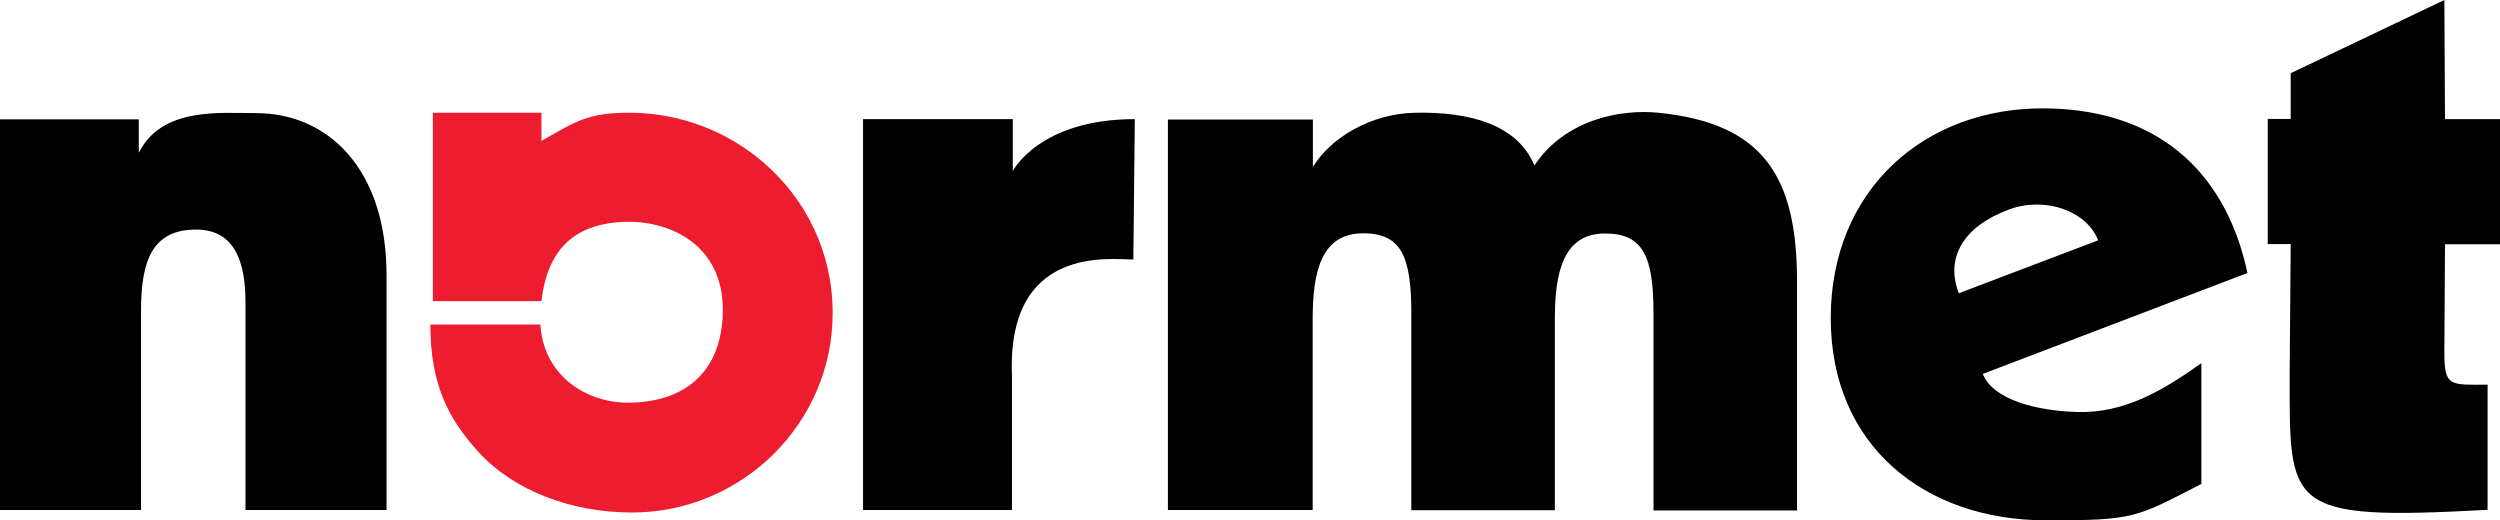
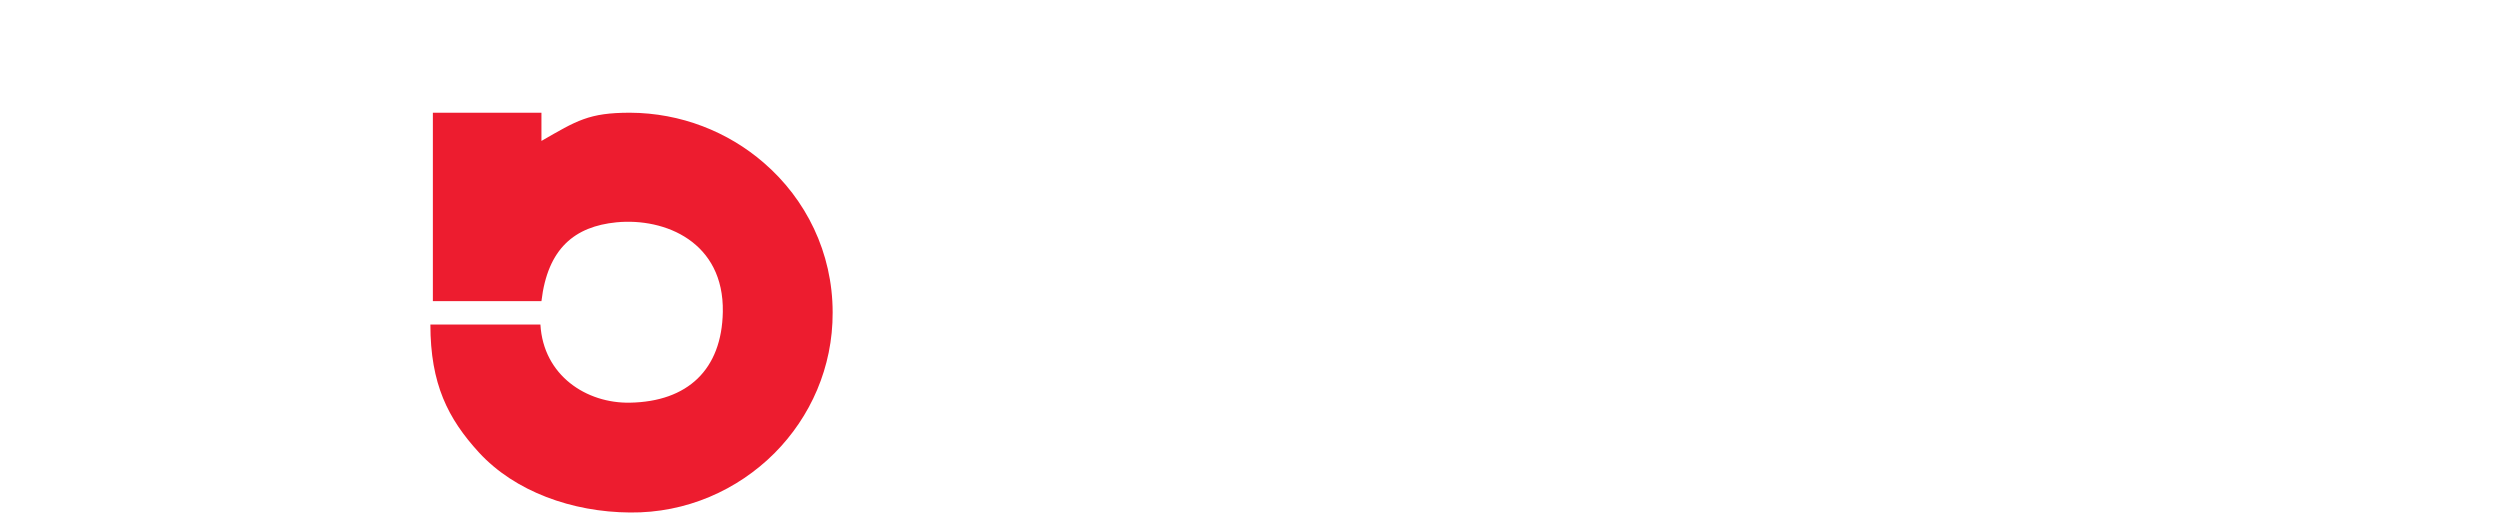
<svg xmlns="http://www.w3.org/2000/svg" id="Layer_2" viewBox="0 0 120.88 25.16">
  <defs>
    <style> .cls-1 { fill: #ed1c2f; } </style>
  </defs>
  <g id="Layer_1-2" data-name="Layer_1">
    <g>
-       <path d="M120.29,18.6c-1.85,0-2.1.12-2.1-1.6l.03-5.19h2.66v-6.05h-2.66l-.03-5.76-7.43,3.54v2.21h-1.11v6.05h1.11l-.05,6.24c0,6.51-.24,7.15,9.57,6.61v-6.05ZM94.71,14.17c-.65-1.68.19-3.2,2.4-4.03,1.75-.66,3.78.04,4.34,1.48l-6.74,2.56ZM108.67,13.21c-.93-4.43-3.89-7.9-9.75-7.97-5.88-.07-10.4,3.96-10.4,10.14s4.55,9.78,10.43,9.78c4.28,0,4.32-.13,7.49-1.76v-5.84c-1.87,1.33-3.74,2.44-6.04,2.36-1.93-.06-4.03-.59-4.53-1.84l12.8-4.88ZM0,24.66h6.82v-9.66c0-2.42.56-3.9,2.66-3.9,1.93,0,2.39,1.66,2.39,3.54v10.02h6.82v-11.35c0-5.21-2.89-7.84-6.3-7.84-1.77,0-4.57-.3-5.68,1.92v-1.62H0v18.9ZM56.48,24.66h6.99v-9.24c0-2.25.4-4.14,2.44-4.14,1.84,0,2.33,1.11,2.33,3.86v9.53h6.94v-9.24c0-2.25.4-4.14,2.43-4.14,1.84,0,2.34,1.11,2.34,3.86v9.53h6.94v-11.06c0-5.1-1.63-7.66-6.71-8.17-1.78-.18-4.49.3-5.99,2.55-.83-2-3.16-2.6-5.76-2.55-2.14.04-4.08,1.2-4.95,2.62v-2.29h-7.01v18.9ZM41.73,24.66h7.2v-6.51c-.25-6.34,4.8-5.6,5.87-5.6l.07-6.79c-4.62,0-5.9,2.51-5.9,2.51v-2.51h-7.24v18.9Z" />
      <path class="cls-1" d="M26.18,6.82v-1.37h-5.25v9.11h5.25c.3-2.56,1.62-3.61,3.62-3.81,2.37-.23,5.21.96,5.15,4.33-.05,2.79-1.7,4.34-4.49,4.39-2.1.04-4.19-1.31-4.33-3.78h-5.32c0,2.88.85,4.55,2.35,6.19,1.74,1.89,4.51,2.88,7.3,2.9,2.72.03,5.2-1.08,6.99-2.87,1.74-1.75,2.82-4.15,2.81-6.8,0-2.9-1.29-5.48-3.33-7.24-1.73-1.5-4.01-2.41-6.47-2.42-1.99,0-2.57.38-4.29,1.37" />
    </g>
  </g>
</svg>